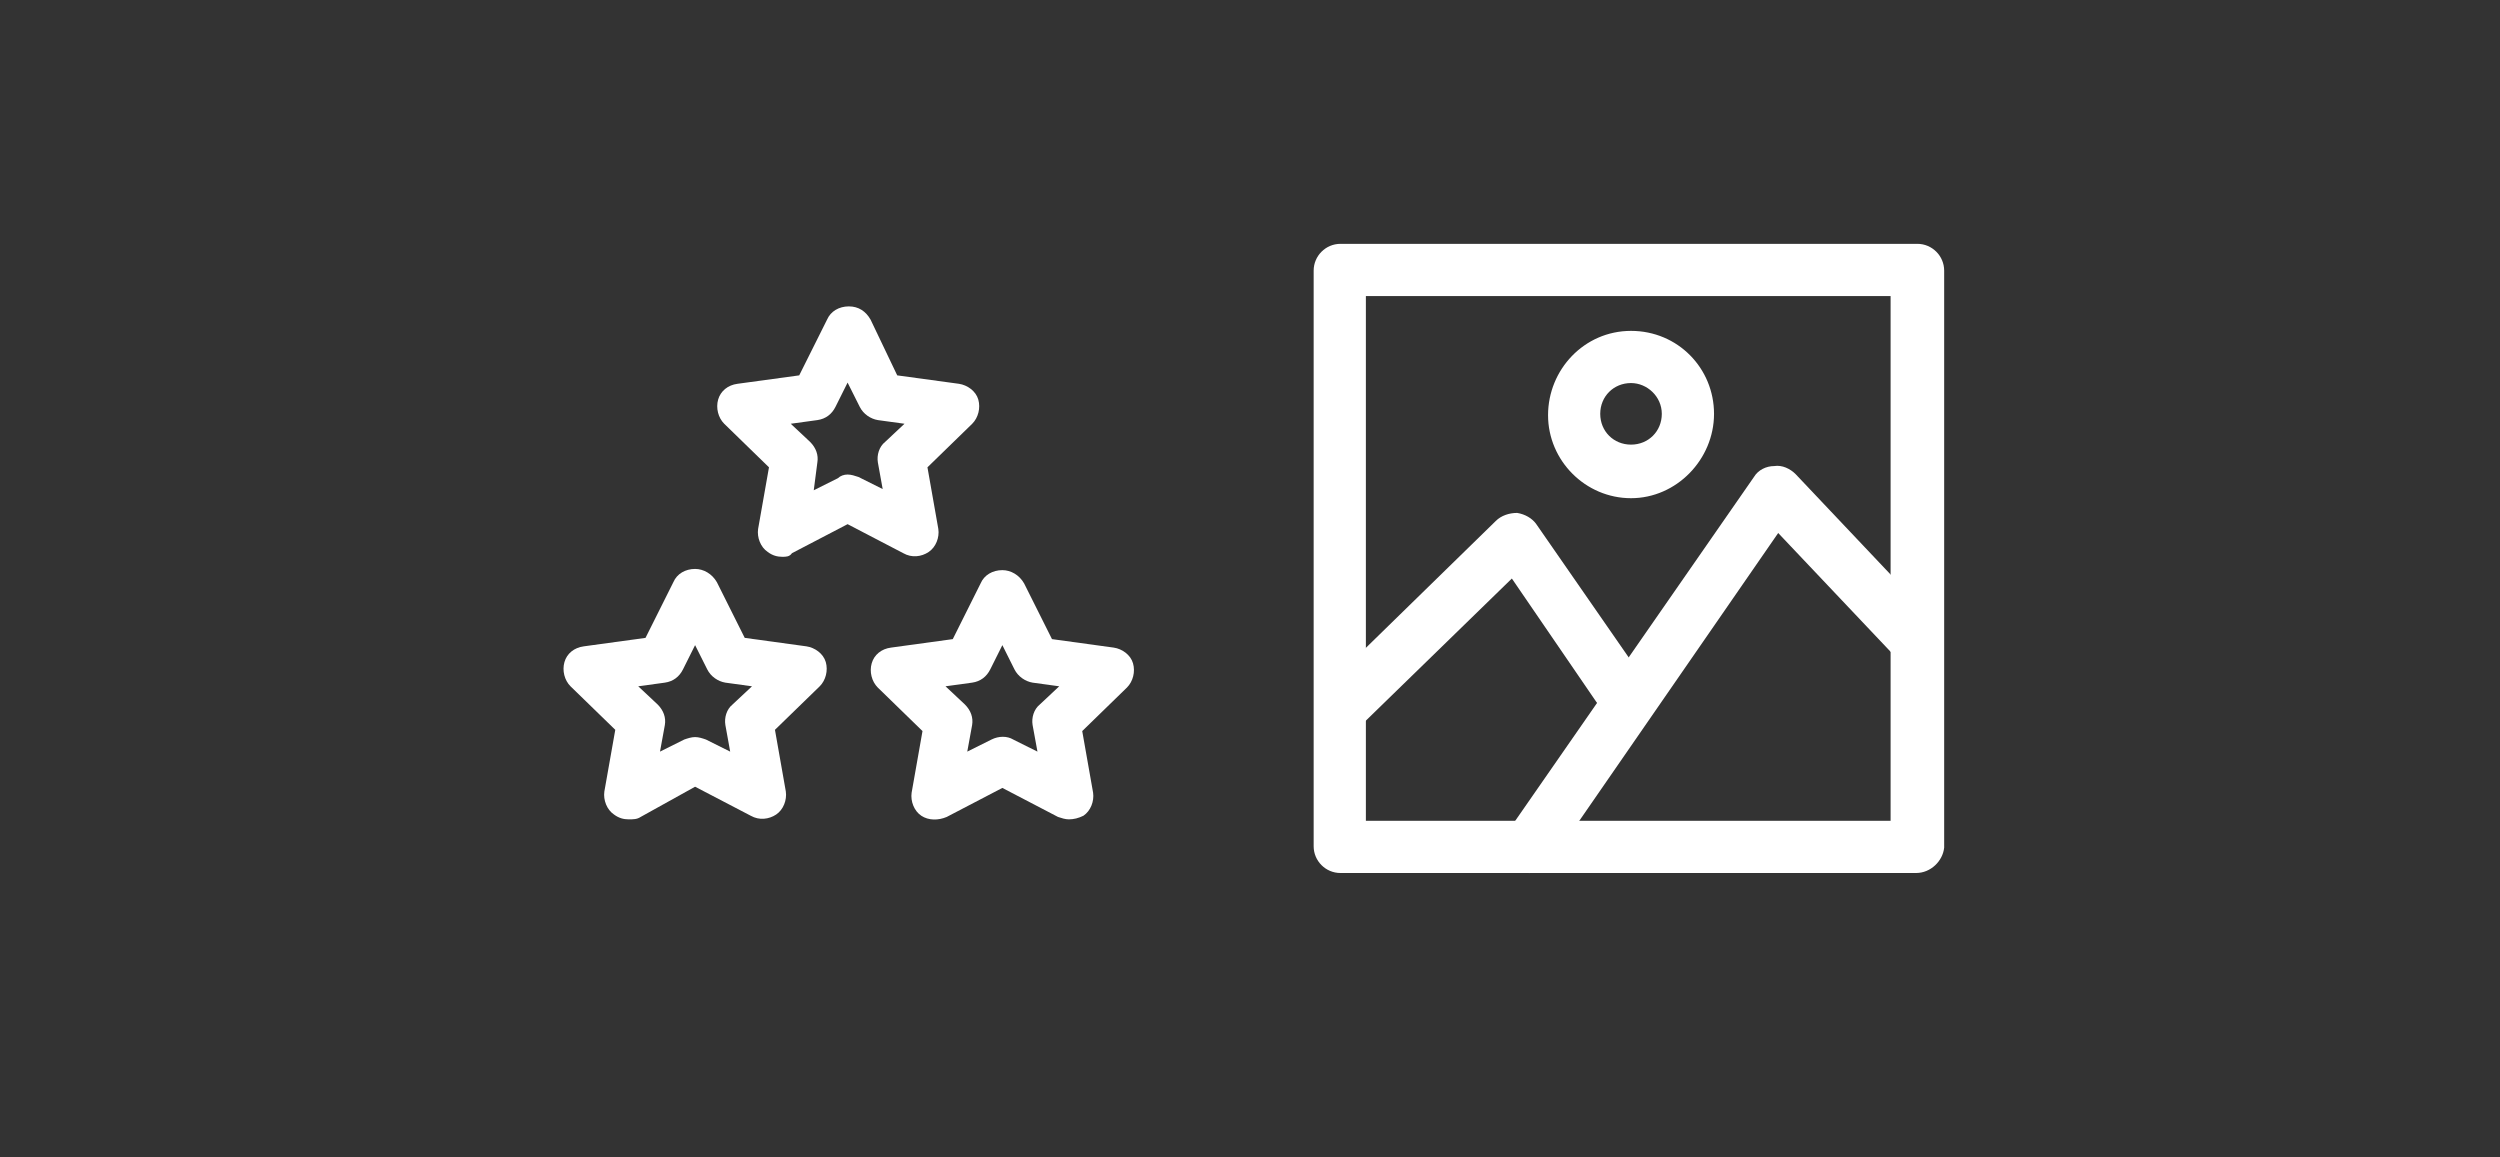
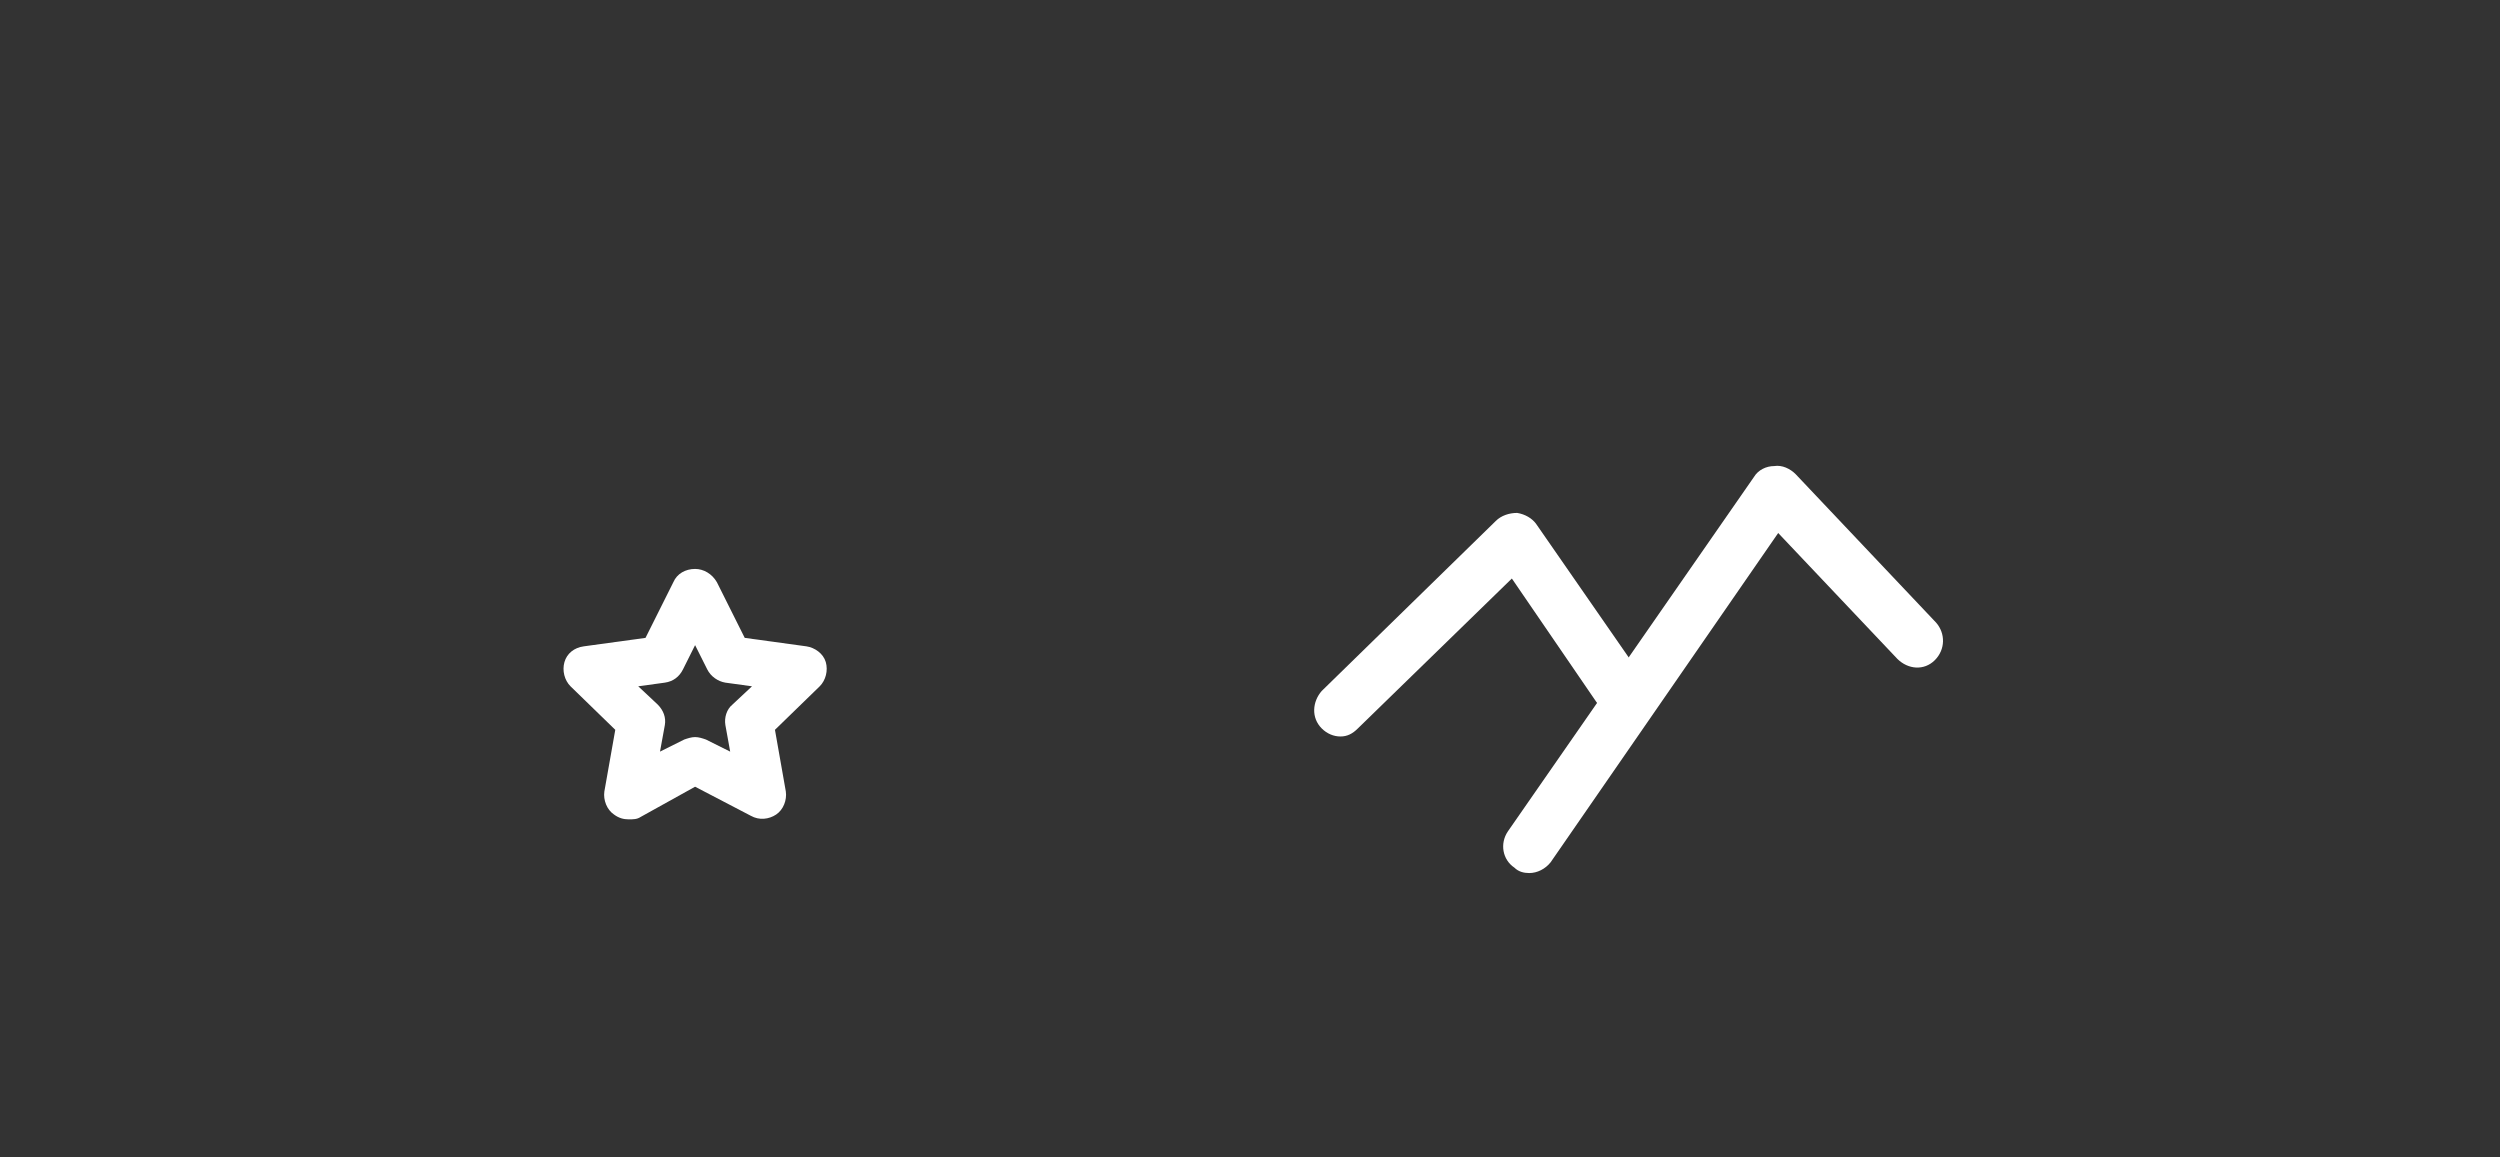
<svg xmlns="http://www.w3.org/2000/svg" width="54" height="25" viewBox="0 0 54 25" fill="none">
  <rect x="0" y="0" width="54" height="25" fill="#333333" stroke="none" />
-   <path d="M41.387 18.857H28.953C28.635 18.857 28.375 18.597 28.375 18.279V5.846C28.375 5.528 28.635 5.267 28.953 5.267H41.416C41.734 5.267 41.994 5.528 41.994 5.846V18.308C41.965 18.597 41.705 18.857 41.387 18.857ZM29.503 17.73H40.837V6.395H29.503V17.73Z" fill="white" />
  <path d="M28.954 15.908C28.81 15.908 28.665 15.85 28.549 15.734C28.318 15.503 28.347 15.156 28.549 14.925L32.309 11.253C32.424 11.137 32.598 11.079 32.771 11.079C32.945 11.108 33.089 11.195 33.176 11.31L35.402 14.52C35.576 14.78 35.518 15.127 35.258 15.301C34.998 15.474 34.651 15.416 34.477 15.156L32.656 12.496L29.33 15.734C29.215 15.85 29.099 15.908 28.954 15.908Z" fill="white" />
  <path d="M33.031 18.858C32.915 18.858 32.799 18.829 32.712 18.742C32.452 18.568 32.394 18.221 32.568 17.961L37.888 10.299C37.975 10.154 38.148 10.067 38.322 10.067C38.495 10.039 38.669 10.125 38.785 10.241L41.821 13.45C42.023 13.682 42.023 14.029 41.792 14.26C41.56 14.491 41.214 14.462 40.982 14.231L38.409 11.513L33.493 18.626C33.377 18.771 33.204 18.858 33.031 18.858Z" fill="white" />
-   <path d="M35.23 10.761C34.247 10.761 33.438 9.951 33.438 8.968C33.438 7.985 34.218 7.147 35.23 7.147C36.242 7.147 37.023 7.956 37.023 8.939C37.023 9.923 36.213 10.761 35.23 10.761ZM35.23 8.274C34.854 8.274 34.565 8.564 34.565 8.939C34.565 9.315 34.854 9.604 35.23 9.604C35.606 9.604 35.895 9.315 35.895 8.939C35.895 8.564 35.577 8.274 35.23 8.274Z" fill="white" />
  <path d="M13.577 17.698C13.472 17.698 13.368 17.672 13.263 17.594C13.107 17.489 13.028 17.28 13.054 17.097L13.29 15.764L12.323 14.824C12.192 14.693 12.14 14.484 12.192 14.301C12.244 14.118 12.401 13.988 12.61 13.961L13.943 13.778L14.544 12.576C14.622 12.393 14.805 12.289 15.014 12.289C15.197 12.289 15.38 12.393 15.485 12.576L16.086 13.778L17.419 13.961C17.602 13.988 17.784 14.118 17.837 14.301C17.889 14.484 17.837 14.693 17.706 14.824L16.739 15.764L16.974 17.097C17 17.28 16.922 17.489 16.765 17.594C16.608 17.698 16.399 17.724 16.216 17.62L15.014 16.993L13.838 17.646C13.76 17.698 13.681 17.698 13.577 17.698ZM15.014 15.921C15.093 15.921 15.171 15.947 15.249 15.974L15.772 16.235L15.668 15.66C15.642 15.503 15.694 15.32 15.824 15.216L16.243 14.824L15.668 14.745C15.511 14.719 15.354 14.615 15.276 14.458L15.014 13.935L14.753 14.458C14.675 14.615 14.544 14.719 14.361 14.745L13.786 14.824L14.204 15.216C14.335 15.346 14.387 15.503 14.361 15.66L14.256 16.235L14.779 15.974C14.857 15.947 14.936 15.921 15.014 15.921Z" fill="white" />
-   <path d="M23.088 17.698C23.01 17.698 22.931 17.672 22.853 17.646L21.651 17.019L20.449 17.646C20.266 17.724 20.057 17.724 19.9 17.62C19.743 17.515 19.665 17.306 19.691 17.123L19.926 15.791L18.959 14.85C18.829 14.719 18.776 14.51 18.829 14.327C18.881 14.144 19.038 14.014 19.247 13.988L20.58 13.805L21.181 12.602C21.259 12.419 21.442 12.315 21.651 12.315C21.834 12.315 22.017 12.419 22.121 12.602L22.723 13.805L24.055 13.988C24.238 14.014 24.421 14.144 24.473 14.327C24.526 14.51 24.473 14.719 24.343 14.85L23.376 15.791L23.611 17.123C23.637 17.306 23.559 17.515 23.402 17.62C23.297 17.672 23.193 17.698 23.088 17.698ZM20.423 14.824L20.841 15.216C20.972 15.346 21.024 15.503 20.998 15.66L20.893 16.235L21.416 15.974C21.573 15.895 21.756 15.895 21.886 15.974L22.409 16.235L22.304 15.66C22.278 15.503 22.331 15.32 22.461 15.216L22.879 14.824L22.304 14.745C22.148 14.719 21.991 14.615 21.912 14.458L21.651 13.935L21.39 14.458C21.311 14.615 21.181 14.719 20.998 14.745L20.423 14.824Z" fill="white" />
-   <path d="M16.897 12.027C16.793 12.027 16.688 12.001 16.584 11.923C16.427 11.818 16.349 11.609 16.375 11.426L16.61 10.094L15.643 9.153C15.512 9.022 15.46 8.813 15.512 8.63C15.565 8.447 15.721 8.317 15.93 8.29L17.263 8.108L17.864 6.905C17.943 6.722 18.125 6.618 18.335 6.618C18.544 6.618 18.701 6.722 18.805 6.905L19.38 8.108L20.713 8.29C20.896 8.317 21.079 8.447 21.131 8.63C21.183 8.813 21.131 9.022 21 9.153L20.033 10.094L20.268 11.426C20.295 11.609 20.216 11.818 20.059 11.923C19.903 12.027 19.694 12.054 19.511 11.949L18.308 11.322L17.106 11.949C17.054 12.027 16.976 12.027 16.897 12.027ZM18.308 10.25C18.387 10.25 18.465 10.277 18.544 10.303L19.066 10.564L18.962 9.989C18.936 9.832 18.988 9.649 19.119 9.545L19.537 9.153L18.962 9.074C18.805 9.048 18.648 8.944 18.57 8.787L18.308 8.264L18.047 8.787C17.969 8.944 17.838 9.048 17.655 9.074L17.08 9.153L17.498 9.545C17.629 9.676 17.681 9.832 17.655 9.989L17.577 10.59L18.099 10.329C18.152 10.277 18.23 10.25 18.308 10.25Z" fill="white" />
</svg>